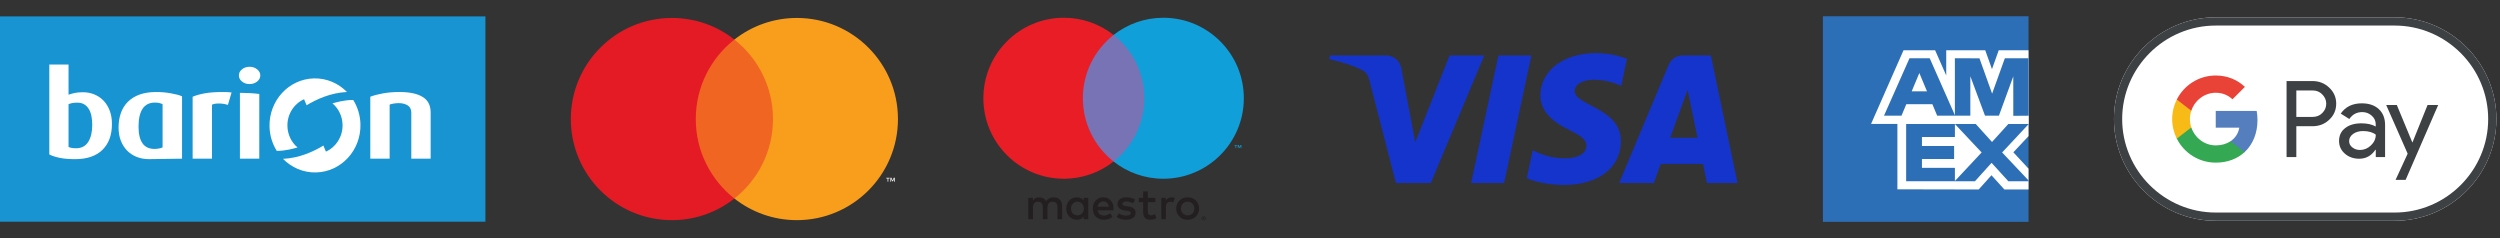
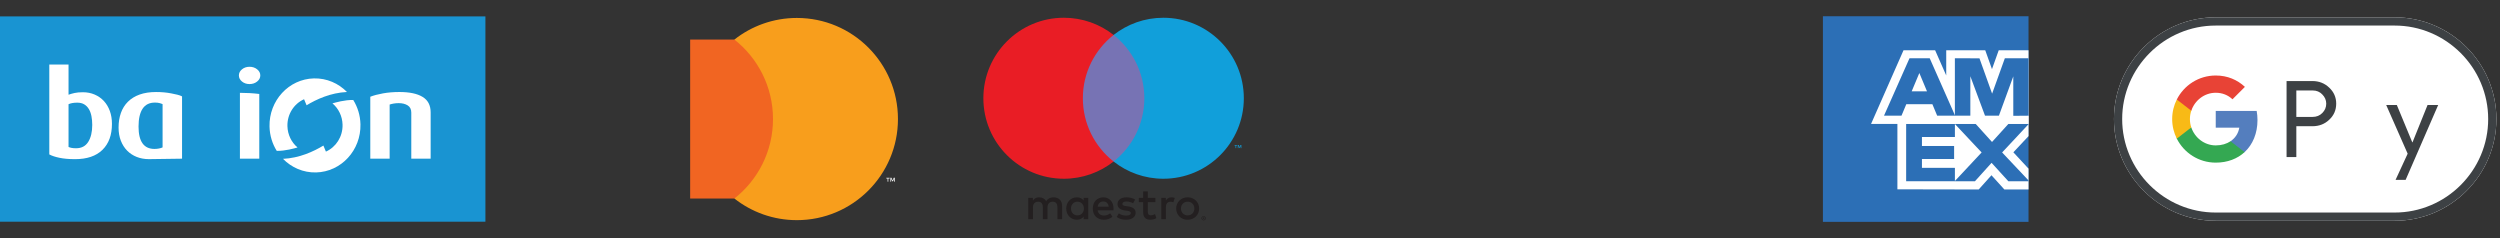
<svg xmlns="http://www.w3.org/2000/svg" width="525" height="50" viewBox="0 0 525 50" fill="none">
  <rect x="0" y="0" width="525" height="50" fill="#333333" stroke="none" />
  <g clip-path="url(#clip0_7310_61269)">
    <path d="M101.937 3.445H0V46.555H101.937V3.445Z" fill="#1994D2" />
    <path d="M86.371 33.323V23.649C86.371 22.953 86.118 22.447 85.614 22.132C85.109 21.817 84.479 21.659 83.726 21.659C83.357 21.659 83.004 21.688 82.667 21.747C82.33 21.805 82.05 21.875 81.825 21.958V33.323H77.761V20.316C78.482 20.034 79.372 19.798 80.43 19.607C81.489 19.417 82.635 19.322 83.87 19.322C86.002 19.322 87.63 19.665 88.753 20.354C89.875 21.041 90.436 22.124 90.436 23.6V33.323H86.371Z" fill="white" />
    <path d="M50.383 33.323V19.494C51.738 19.494 53.116 19.569 54.448 19.732V33.323H50.383Z" fill="white" />
    <path d="M54.664 15.839C54.664 16.336 54.443 16.764 54.002 17.12C53.561 17.476 53.028 17.654 52.403 17.654C51.778 17.654 51.248 17.476 50.816 17.12C50.383 16.764 50.166 16.336 50.166 15.839C50.166 15.341 50.383 14.914 50.816 14.558C51.248 14.201 51.778 14.023 52.403 14.023C53.028 14.023 53.561 14.201 54.002 14.558C54.443 14.914 54.664 15.341 54.664 15.839Z" fill="white" />
-     <path d="M47.861 22.032C47.299 21.85 46.702 21.75 46.069 21.734C45.435 21.717 44.918 21.8 44.518 21.982V33.323H40.453V20.316C41.207 20.001 42.085 19.756 43.086 19.582C44.089 19.409 45.319 19.322 46.779 19.322C47.099 19.322 47.436 19.329 47.789 19.346C48.142 19.363 48.422 19.388 48.631 19.421L47.861 22.032Z" fill="white" />
    <path d="M23.509 26.011C23.509 28.349 22.843 30.169 21.512 31.471C20.181 32.773 18.265 33.423 15.764 33.423C14.481 33.423 13.387 33.328 12.481 33.136C11.574 32.945 10.865 32.709 10.352 32.427V13.55H14.393V19.893C14.746 19.761 15.162 19.64 15.644 19.532C16.125 19.424 16.71 19.37 17.399 19.37C18.297 19.37 19.124 19.532 19.877 19.856C20.63 20.179 21.276 20.63 21.813 21.21C22.35 21.792 22.767 22.487 23.064 23.3C23.36 24.112 23.509 25.016 23.509 26.011ZM19.371 26.236C19.371 25.572 19.315 24.954 19.203 24.382C19.091 23.809 18.907 23.312 18.65 22.89C18.393 22.467 18.069 22.14 17.676 21.908C17.284 21.676 16.798 21.559 16.221 21.559C15.467 21.559 14.857 21.668 14.393 21.883V30.861C14.569 30.944 14.786 31.01 15.042 31.06C15.299 31.11 15.611 31.134 15.98 31.134C17.119 31.134 17.968 30.687 18.53 29.792C19.091 28.897 19.371 27.711 19.371 26.236Z" fill="white" />
    <path d="M38.23 33.322C38.23 33.33 31.844 33.419 31.265 33.419C30.338 33.419 29.485 33.263 28.704 32.953C27.924 32.642 27.254 32.2 26.692 31.628C26.132 31.058 25.693 30.363 25.376 29.548C25.059 28.733 24.9 27.812 24.9 26.788C24.9 25.661 25.063 24.64 25.389 23.724C25.713 22.808 26.205 22.021 26.863 21.366C27.522 20.71 28.343 20.206 29.327 19.852C30.309 19.501 31.46 19.324 32.776 19.324C33.931 19.324 34.996 19.421 35.971 19.613C36.946 19.807 37.693 19.953 38.23 20.24V33.322ZM34.142 21.87C33.963 21.785 33.744 21.711 33.483 21.643C33.224 21.576 32.906 21.542 32.533 21.542C31.378 21.542 30.517 21.971 29.948 22.828C29.379 23.686 29.094 24.938 29.094 26.586C29.094 29.712 30.208 31.275 32.435 31.275C32.761 31.275 33.077 31.247 33.386 31.186C33.695 31.128 33.947 31.047 34.142 30.948V21.87Z" fill="white" />
    <path d="M66.377 36.212C71.65 36.081 75.822 31.555 75.696 26.103C75.652 24.218 75.1 22.469 74.18 20.993C72.346 20.967 70.502 21.517 69.815 21.707C71.076 22.773 71.895 24.38 71.937 26.196C71.995 28.711 70.545 30.9 68.442 31.838C68.217 31.297 68.133 31.096 67.913 30.568C65.856 31.815 62.862 33.204 59.43 33.356C61.209 35.178 63.675 36.278 66.377 36.212Z" fill="white" />
    <path d="M65.918 16.464C60.645 16.595 56.474 21.121 56.599 26.573C56.643 28.458 57.194 30.207 58.116 31.683C59.949 31.709 61.793 31.158 62.479 30.97C61.22 29.902 60.4 28.295 60.359 26.48C60.3 23.965 61.75 21.777 63.853 20.838C64.077 21.379 64.161 21.581 64.382 22.108C66.439 20.861 69.433 19.471 72.865 19.319C71.086 17.499 68.619 16.398 65.918 16.464Z" fill="white" />
    <path d="M163.51 8.308H144.934V41.691H163.51V8.308Z" fill="#F16522" />
-     <path d="M146.113 25C146.113 18.228 149.284 12.196 154.222 8.309C150.611 5.466 146.055 3.77 141.102 3.77C129.377 3.77 119.873 13.275 119.873 25C119.873 36.725 129.377 46.23 141.102 46.23C146.055 46.23 150.611 44.534 154.222 41.691C149.284 37.804 146.113 31.773 146.113 25Z" fill="#E41B24" />
    <path d="M188.571 25C188.571 36.725 179.066 46.23 167.342 46.23C162.389 46.23 157.833 44.534 154.222 41.691C159.16 37.804 162.331 31.772 162.331 25C162.331 18.227 159.16 12.196 154.222 8.308C157.833 5.466 162.389 3.769 167.342 3.769C179.066 3.769 188.571 13.274 188.571 25Z" fill="#F89E1C" />
    <path d="M186.545 38.155V37.472H186.821V37.333H186.119V37.472H186.395V38.155H186.545ZM187.908 38.155V37.331H187.693L187.445 37.898L187.198 37.331H186.983V38.155H187.135V37.534L187.367 38.07H187.524L187.756 37.532V38.155L187.908 38.155Z" fill="white" />
    <path d="M223.043 46.034V43.221C223.043 42.161 222.368 41.448 221.28 41.439C220.708 41.43 220.117 41.608 219.705 42.236C219.395 41.739 218.908 41.439 218.223 41.439C217.745 41.439 217.276 41.58 216.91 42.105V41.551H215.935V46.034H216.92V43.549C216.92 42.771 217.351 42.358 218.017 42.358C218.664 42.358 218.992 42.78 218.992 43.54V46.034H219.976V43.549C219.976 42.771 220.427 42.358 221.074 42.358C221.74 42.358 222.059 42.78 222.059 43.54V46.034H223.043ZM228.538 43.793V41.551H227.562V42.095C227.253 41.692 226.784 41.439 226.147 41.439C224.89 41.439 223.906 42.424 223.906 43.793C223.906 45.162 224.89 46.146 226.147 46.146C226.784 46.146 227.253 45.893 227.562 45.489V46.034H228.538V43.793ZM224.909 43.793C224.909 43.005 225.424 42.358 226.269 42.358C227.075 42.358 227.619 42.977 227.619 43.793C227.619 44.608 227.075 45.227 226.269 45.227C225.424 45.227 224.909 44.581 224.909 43.793ZM249.406 41.433C249.752 41.433 250.073 41.493 250.368 41.614C250.663 41.734 250.918 41.899 251.133 42.11C251.349 42.321 251.517 42.569 251.638 42.856C251.761 43.144 251.821 43.455 251.821 43.793C251.821 44.129 251.761 44.441 251.638 44.728C251.517 45.016 251.349 45.265 251.133 45.476C250.918 45.686 250.663 45.85 250.368 45.97C250.073 46.091 249.752 46.151 249.406 46.151C249.06 46.151 248.739 46.091 248.444 45.97C248.149 45.85 247.895 45.686 247.681 45.476C247.467 45.265 247.3 45.016 247.178 44.728C247.056 44.441 246.995 44.129 246.995 43.793C246.995 43.455 247.056 43.144 247.178 42.856C247.3 42.569 247.468 42.321 247.681 42.11C247.895 41.899 248.149 41.734 248.444 41.614C248.739 41.493 249.06 41.433 249.406 41.433ZM249.406 42.356C249.206 42.356 249.02 42.391 248.849 42.461C248.678 42.531 248.529 42.629 248.404 42.756C248.28 42.882 248.181 43.034 248.109 43.21C248.038 43.386 248.002 43.58 248.002 43.793C248.002 44.005 248.038 44.199 248.109 44.375C248.181 44.551 248.28 44.703 248.404 44.829C248.529 44.956 248.678 45.054 248.849 45.124C249.02 45.194 249.206 45.23 249.406 45.23C249.606 45.23 249.792 45.194 249.963 45.124C250.134 45.054 250.283 44.956 250.41 44.829C250.536 44.703 250.635 44.551 250.707 44.375C250.779 44.199 250.815 44.005 250.815 43.793C250.815 43.58 250.779 43.386 250.707 43.21C250.635 43.034 250.536 42.882 250.41 42.756C250.283 42.629 250.134 42.531 249.963 42.461C249.792 42.391 249.606 42.356 249.406 42.356ZM233.845 43.793C233.836 42.395 232.973 41.439 231.716 41.439C230.403 41.439 229.485 42.395 229.485 43.793C229.485 45.218 230.441 46.146 231.782 46.146C232.457 46.146 233.076 45.977 233.62 45.518L233.142 44.796C232.767 45.096 232.289 45.265 231.839 45.265C231.21 45.265 230.638 44.974 230.497 44.168H233.826C233.836 44.046 233.845 43.924 233.845 43.793ZM230.507 43.399C230.61 42.752 231.003 42.311 231.698 42.311C232.326 42.311 232.729 42.705 232.832 43.399H230.507ZM237.952 42.695C237.68 42.526 237.126 42.311 236.554 42.311C236.02 42.311 235.702 42.508 235.702 42.836C235.702 43.136 236.039 43.22 236.461 43.277L236.92 43.342C237.896 43.483 238.486 43.896 238.486 44.683C238.486 45.537 237.736 46.146 236.442 46.146C235.71 46.146 235.035 45.959 234.501 45.564L234.96 44.805C235.288 45.058 235.776 45.274 236.451 45.274C237.117 45.274 237.474 45.078 237.474 44.73C237.474 44.477 237.22 44.337 236.686 44.261L236.226 44.196C235.223 44.055 234.679 43.605 234.679 42.874C234.679 41.983 235.411 41.439 236.545 41.439C237.258 41.439 237.905 41.599 238.373 41.907L237.952 42.695ZM242.638 42.442H241.044V44.468C241.044 44.918 241.203 45.218 241.691 45.218C241.944 45.218 242.263 45.134 242.554 44.965L242.835 45.8C242.525 46.015 242.038 46.146 241.616 46.146C240.462 46.146 240.059 45.527 240.059 44.486V42.443H239.15V41.551H240.059L240.059 40.192H241.044V41.551H242.638V42.442ZM246.013 41.439C246.21 41.439 246.491 41.477 246.707 41.561L246.407 42.48C246.2 42.395 245.994 42.367 245.798 42.367C245.16 42.367 244.841 42.78 244.841 43.521V46.034H243.866V41.551H244.832V42.095C245.085 41.701 245.45 41.439 246.013 41.439ZM252.765 45.381C252.827 45.381 252.886 45.393 252.942 45.416C252.997 45.44 253.044 45.471 253.086 45.512C253.127 45.553 253.16 45.599 253.183 45.654C253.207 45.709 253.219 45.766 253.219 45.827C253.219 45.888 253.207 45.946 253.183 46C253.16 46.054 253.127 46.101 253.086 46.141C253.044 46.182 252.997 46.214 252.942 46.237C252.886 46.261 252.827 46.273 252.765 46.273C252.7 46.273 252.641 46.261 252.585 46.237C252.529 46.214 252.481 46.181 252.44 46.141C252.399 46.101 252.367 46.054 252.343 46C252.32 45.946 252.308 45.888 252.308 45.827C252.308 45.766 252.32 45.709 252.343 45.654C252.367 45.599 252.399 45.552 252.44 45.512C252.481 45.471 252.529 45.44 252.585 45.416C252.641 45.393 252.701 45.381 252.765 45.381ZM252.765 46.175C252.813 46.175 252.858 46.166 252.899 46.148C252.941 46.13 252.977 46.105 253.008 46.074C253.04 46.043 253.064 46.005 253.082 45.963C253.1 45.921 253.109 45.876 253.109 45.827C253.109 45.779 253.1 45.734 253.082 45.693C253.064 45.65 253.04 45.612 253.008 45.581C252.977 45.55 252.941 45.525 252.899 45.508C252.858 45.49 252.813 45.481 252.765 45.481C252.716 45.481 252.67 45.49 252.627 45.508C252.585 45.525 252.548 45.55 252.517 45.581C252.485 45.612 252.461 45.65 252.443 45.693C252.425 45.734 252.416 45.779 252.416 45.827C252.416 45.876 252.425 45.921 252.443 45.963C252.461 46.005 252.485 46.043 252.517 46.074C252.548 46.105 252.585 46.13 252.627 46.148C252.67 46.166 252.716 46.175 252.765 46.175ZM252.791 45.619C252.844 45.619 252.885 45.631 252.914 45.655C252.943 45.678 252.957 45.709 252.957 45.751C252.957 45.785 252.946 45.813 252.923 45.835C252.9 45.858 252.867 45.872 252.825 45.877L252.96 46.034H252.855L252.729 45.878H252.688V46.034H252.6V45.619H252.791ZM252.688 45.696V45.807H252.79C252.813 45.807 252.832 45.802 252.846 45.793C252.859 45.784 252.867 45.77 252.867 45.751C252.867 45.733 252.859 45.719 252.846 45.709C252.832 45.701 252.813 45.696 252.79 45.696H252.688V45.696Z" fill="#231F20" />
    <path d="M241.251 7.341H226.461V33.92H241.251V7.341Z" fill="#7773B4" />
    <path d="M227.399 20.63C227.399 15.238 229.924 10.436 233.855 7.341C230.98 5.077 227.353 3.727 223.409 3.727C214.074 3.727 206.507 11.295 206.507 20.63C206.507 29.966 214.074 37.534 223.409 37.534C227.353 37.534 230.98 36.183 233.855 33.92C229.924 30.825 227.399 26.023 227.399 20.63Z" fill="#E91D25" />
    <path d="M259.592 31.105V30.561H259.811V30.451H259.253V30.561H259.472V31.105H259.592ZM260.677 31.105V30.449H260.506L260.308 30.9L260.111 30.449H259.94V31.105H260.061V30.61L260.246 31.037H260.371L260.556 30.609V31.105H260.677Z" fill="#119FDA" />
    <path d="M261.204 20.631C261.204 29.966 253.637 37.535 244.302 37.535C240.358 37.535 236.731 36.184 233.855 33.921C237.787 30.825 240.311 26.023 240.311 20.631C240.311 15.239 237.787 10.437 233.855 7.342C236.731 5.078 240.359 3.728 244.302 3.728C253.637 3.727 261.204 11.295 261.204 20.631Z" fill="#119FDA" />
-     <path d="M311.693 11.645L300.467 38.426H293.144L287.621 17.053C287.285 15.737 286.993 15.255 285.974 14.7C284.308 13.797 281.558 12.949 279.14 12.423L279.303 11.645H291.092C292.594 11.645 293.945 12.645 294.287 14.376L297.204 29.873L304.414 11.644H311.693V11.645ZM340.388 29.682C340.416 22.614 330.613 22.224 330.681 19.066C330.702 18.106 331.616 17.084 333.619 16.824C334.612 16.693 337.347 16.594 340.449 18.022L341.666 12.343C339.999 11.738 337.854 11.155 335.186 11.155C328.338 11.155 323.518 14.795 323.479 20.009C323.434 23.863 326.918 26.015 329.543 27.296C332.244 28.609 333.149 29.451 333.139 30.625C333.12 32.422 330.985 33.215 328.991 33.246C325.508 33.3 323.487 32.304 321.877 31.555L320.621 37.422C322.239 38.165 325.227 38.812 328.325 38.845C335.605 38.845 340.365 35.25 340.388 29.682ZM358.47 38.426H364.877L359.284 11.645H353.371C352.04 11.645 350.918 12.419 350.423 13.609L340.027 38.426H347.3L348.745 34.426H357.634L358.47 38.426ZM350.74 28.937L354.387 18.881L356.485 28.937H350.74ZM321.591 11.645L315.863 38.426H308.935L314.666 11.645H321.591Z" fill="#1434CB" />
    <path d="M425.989 3.412H382.813V46.588H425.989V3.412Z" fill="#2C6FB6" />
    <path fill-rule="evenodd" clip-rule="evenodd" d="M398.454 39.756V24.285L425.989 24.31V28.584L422.807 31.984L425.989 35.416V39.781H420.908L418.208 36.801L415.526 39.792L398.454 39.756Z" fill="white" />
    <path fill-rule="evenodd" clip-rule="evenodd" d="M400.293 38.06V25.988H410.529V28.769H403.607V30.657H410.364V33.392H403.607V35.246H410.529V38.06H400.293Z" fill="#2C6FB6" />
    <path fill-rule="evenodd" clip-rule="evenodd" d="M410.479 38.06L416.142 32.017L410.479 25.988H414.862L418.323 29.814L421.794 25.988H425.99V26.083L420.447 32.017L425.99 37.889V38.06H421.752L418.23 34.195L414.743 38.06H410.479Z" fill="#2C6FB6" />
    <path fill-rule="evenodd" clip-rule="evenodd" d="M399.739 10.553H406.376L408.708 15.847V10.553H416.902L418.315 14.52L419.732 10.553H425.989V26.024H392.922L399.739 10.553Z" fill="white" />
    <path fill-rule="evenodd" clip-rule="evenodd" d="M400.995 12.235L395.639 24.297H399.312L400.323 21.881H405.799L406.808 24.297H410.573L405.239 12.235H400.995ZM401.455 19.174L403.062 15.334L404.667 19.174H401.455Z" fill="#2C6FB6" />
    <path fill-rule="evenodd" clip-rule="evenodd" d="M410.523 24.294V12.232L415.688 12.25L418.345 19.666L421.019 12.232H425.989V24.294L422.791 24.322V16.037L419.772 24.294H416.853L413.771 16.009V24.294H410.523Z" fill="#2C6FB6" />
    <path d="M502.886 3.638H465.289C453.539 3.638 443.926 13.251 443.926 25C443.926 36.749 453.539 46.362 465.289 46.362H502.886C514.635 46.362 524.248 36.749 524.248 25C524.248 13.251 514.635 3.638 502.886 3.638Z" fill="white" />
    <path d="M502.886 5.368C505.524 5.368 508.087 5.892 510.502 6.917C512.841 7.91 514.934 9.331 516.75 11.136C518.555 12.941 519.975 15.046 520.969 17.384C521.994 19.799 522.518 22.362 522.518 25C522.518 27.638 521.994 30.202 520.969 32.616C519.975 34.955 518.555 37.048 516.75 38.864C514.945 40.67 512.841 42.09 510.502 43.083C508.087 44.109 505.524 44.633 502.886 44.633H465.289C462.65 44.633 460.087 44.109 457.673 43.083C455.334 42.09 453.24 40.67 451.424 38.864C449.619 37.059 448.199 34.955 447.206 32.616C446.18 30.202 445.657 27.638 445.657 25C445.657 22.362 446.18 19.799 447.206 17.384C448.199 15.046 449.619 12.952 451.424 11.136C453.23 9.331 455.334 7.91 457.673 6.917C460.087 5.892 462.65 5.368 465.289 5.368H502.886ZM502.886 3.638H465.289C453.539 3.638 443.926 13.251 443.926 25C443.926 36.749 453.539 46.362 465.289 46.362H502.886C514.635 46.362 524.248 36.749 524.248 25C524.248 13.251 514.635 3.638 502.886 3.638Z" fill="#3D4144" />
    <path d="M482.23 26.517V32.979H480.179V17.021H485.615C486.993 17.021 488.168 17.48 489.129 18.399C490.112 19.318 490.603 20.439 490.603 21.763C490.603 23.12 490.112 24.242 489.129 25.149C488.178 26.057 487.003 26.506 485.615 26.506H482.23V26.517ZM482.23 18.986V24.551H485.658C486.47 24.551 487.154 24.274 487.688 23.729C488.232 23.184 488.51 22.522 488.51 21.774C488.51 21.037 488.232 20.386 487.688 19.841C487.154 19.275 486.48 18.997 485.658 18.997H482.23V18.986Z" fill="#3D4144" />
-     <path d="M495.965 21.7C497.481 21.7 498.678 22.106 499.554 22.918C500.43 23.73 500.867 24.84 500.867 26.25V32.98H498.913V31.463H498.828C497.983 32.713 496.851 33.332 495.441 33.332C494.235 33.332 493.231 32.98 492.419 32.264C491.607 31.549 491.201 30.662 491.201 29.593C491.201 28.462 491.628 27.564 492.483 26.902C493.337 26.229 494.479 25.898 495.901 25.898C497.119 25.898 498.122 26.122 498.902 26.57V26.101C498.902 25.386 498.624 24.787 498.058 24.286C497.492 23.783 496.829 23.538 496.072 23.538C494.928 23.538 494.021 24.018 493.359 24.99L491.553 23.859C492.547 22.416 494.021 21.7 495.965 21.7ZM493.316 29.626C493.316 30.16 493.54 30.609 494 30.96C494.448 31.313 494.982 31.494 495.591 31.494C496.456 31.494 497.226 31.174 497.897 30.533C498.571 29.892 498.913 29.144 498.913 28.28C498.272 27.777 497.385 27.521 496.243 27.521C495.409 27.521 494.715 27.724 494.159 28.119C493.594 28.536 493.316 29.038 493.316 29.626Z" fill="#3D4144" />
    <path d="M512.018 22.052L505.182 37.775H503.068L505.609 32.274L501.103 22.052H503.335L506.581 29.892H506.625L509.786 22.052H512.018Z" fill="#3D4144" />
    <path d="M474.072 25.214C474.072 24.546 474.012 23.906 473.901 23.29H465.305V26.815L470.256 26.816C470.055 27.99 469.408 28.989 468.418 29.655V31.942H471.366C473.086 30.35 474.072 27.996 474.072 25.214Z" fill="#547EBE" />
    <path d="M468.419 29.655C467.598 30.209 466.543 30.533 465.307 30.533C462.919 30.533 460.894 28.924 460.169 26.756H457.13V29.113C458.636 32.103 461.73 34.153 465.307 34.153C467.778 34.153 469.855 33.341 471.366 31.942L468.419 29.655Z" fill="#34A852" />
    <path d="M459.883 25.006C459.883 24.396 459.985 23.808 460.169 23.255V20.896H457.13C456.507 22.132 456.156 23.527 456.156 25.006C456.156 26.484 456.508 27.878 457.13 29.115L460.169 26.756C459.984 26.203 459.883 25.615 459.883 25.006Z" fill="#F8BA16" />
    <path d="M465.307 19.479C466.656 19.479 467.864 19.944 468.818 20.851L471.43 18.242C469.843 16.764 467.775 15.857 465.307 15.857C461.732 15.857 458.636 17.908 457.13 20.897L460.169 23.256C460.895 21.088 462.919 19.479 465.307 19.479Z" fill="#E84336" />
  </g>
  <defs>
    <clipPath id="clip0_7310_61269">
      <rect width="524.247" height="50" fill="white" />
    </clipPath>
  </defs>
</svg>